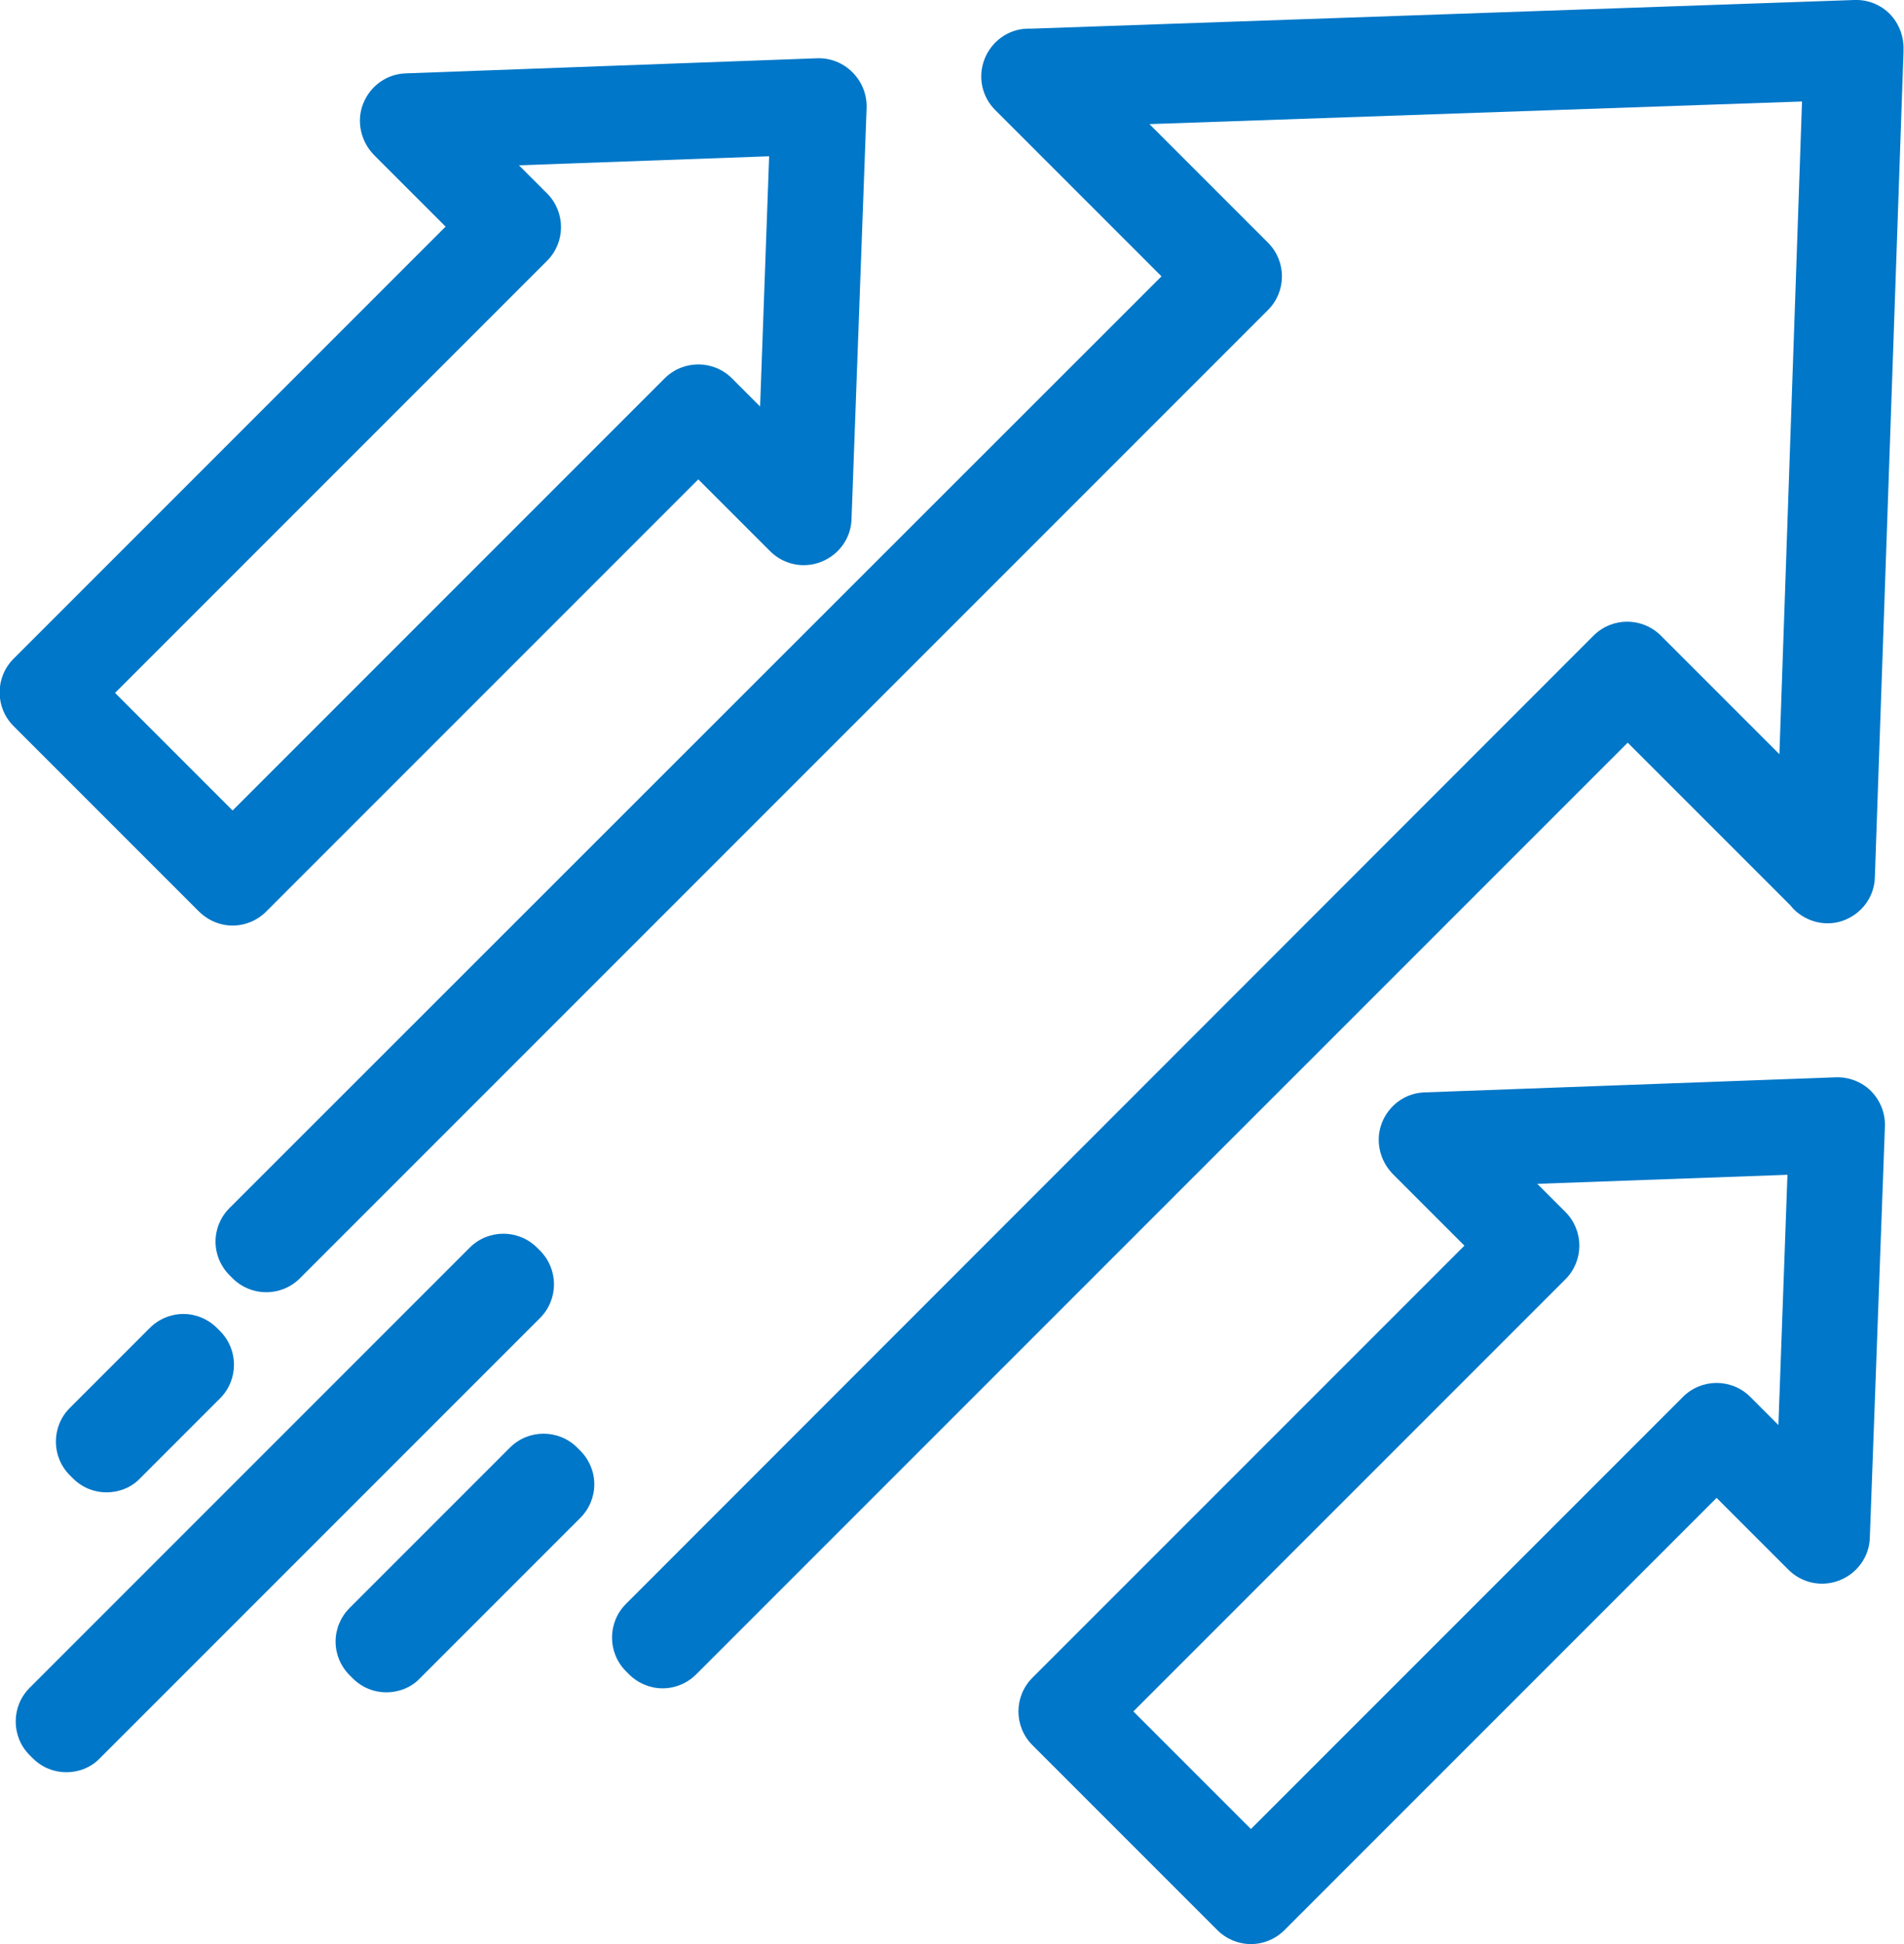
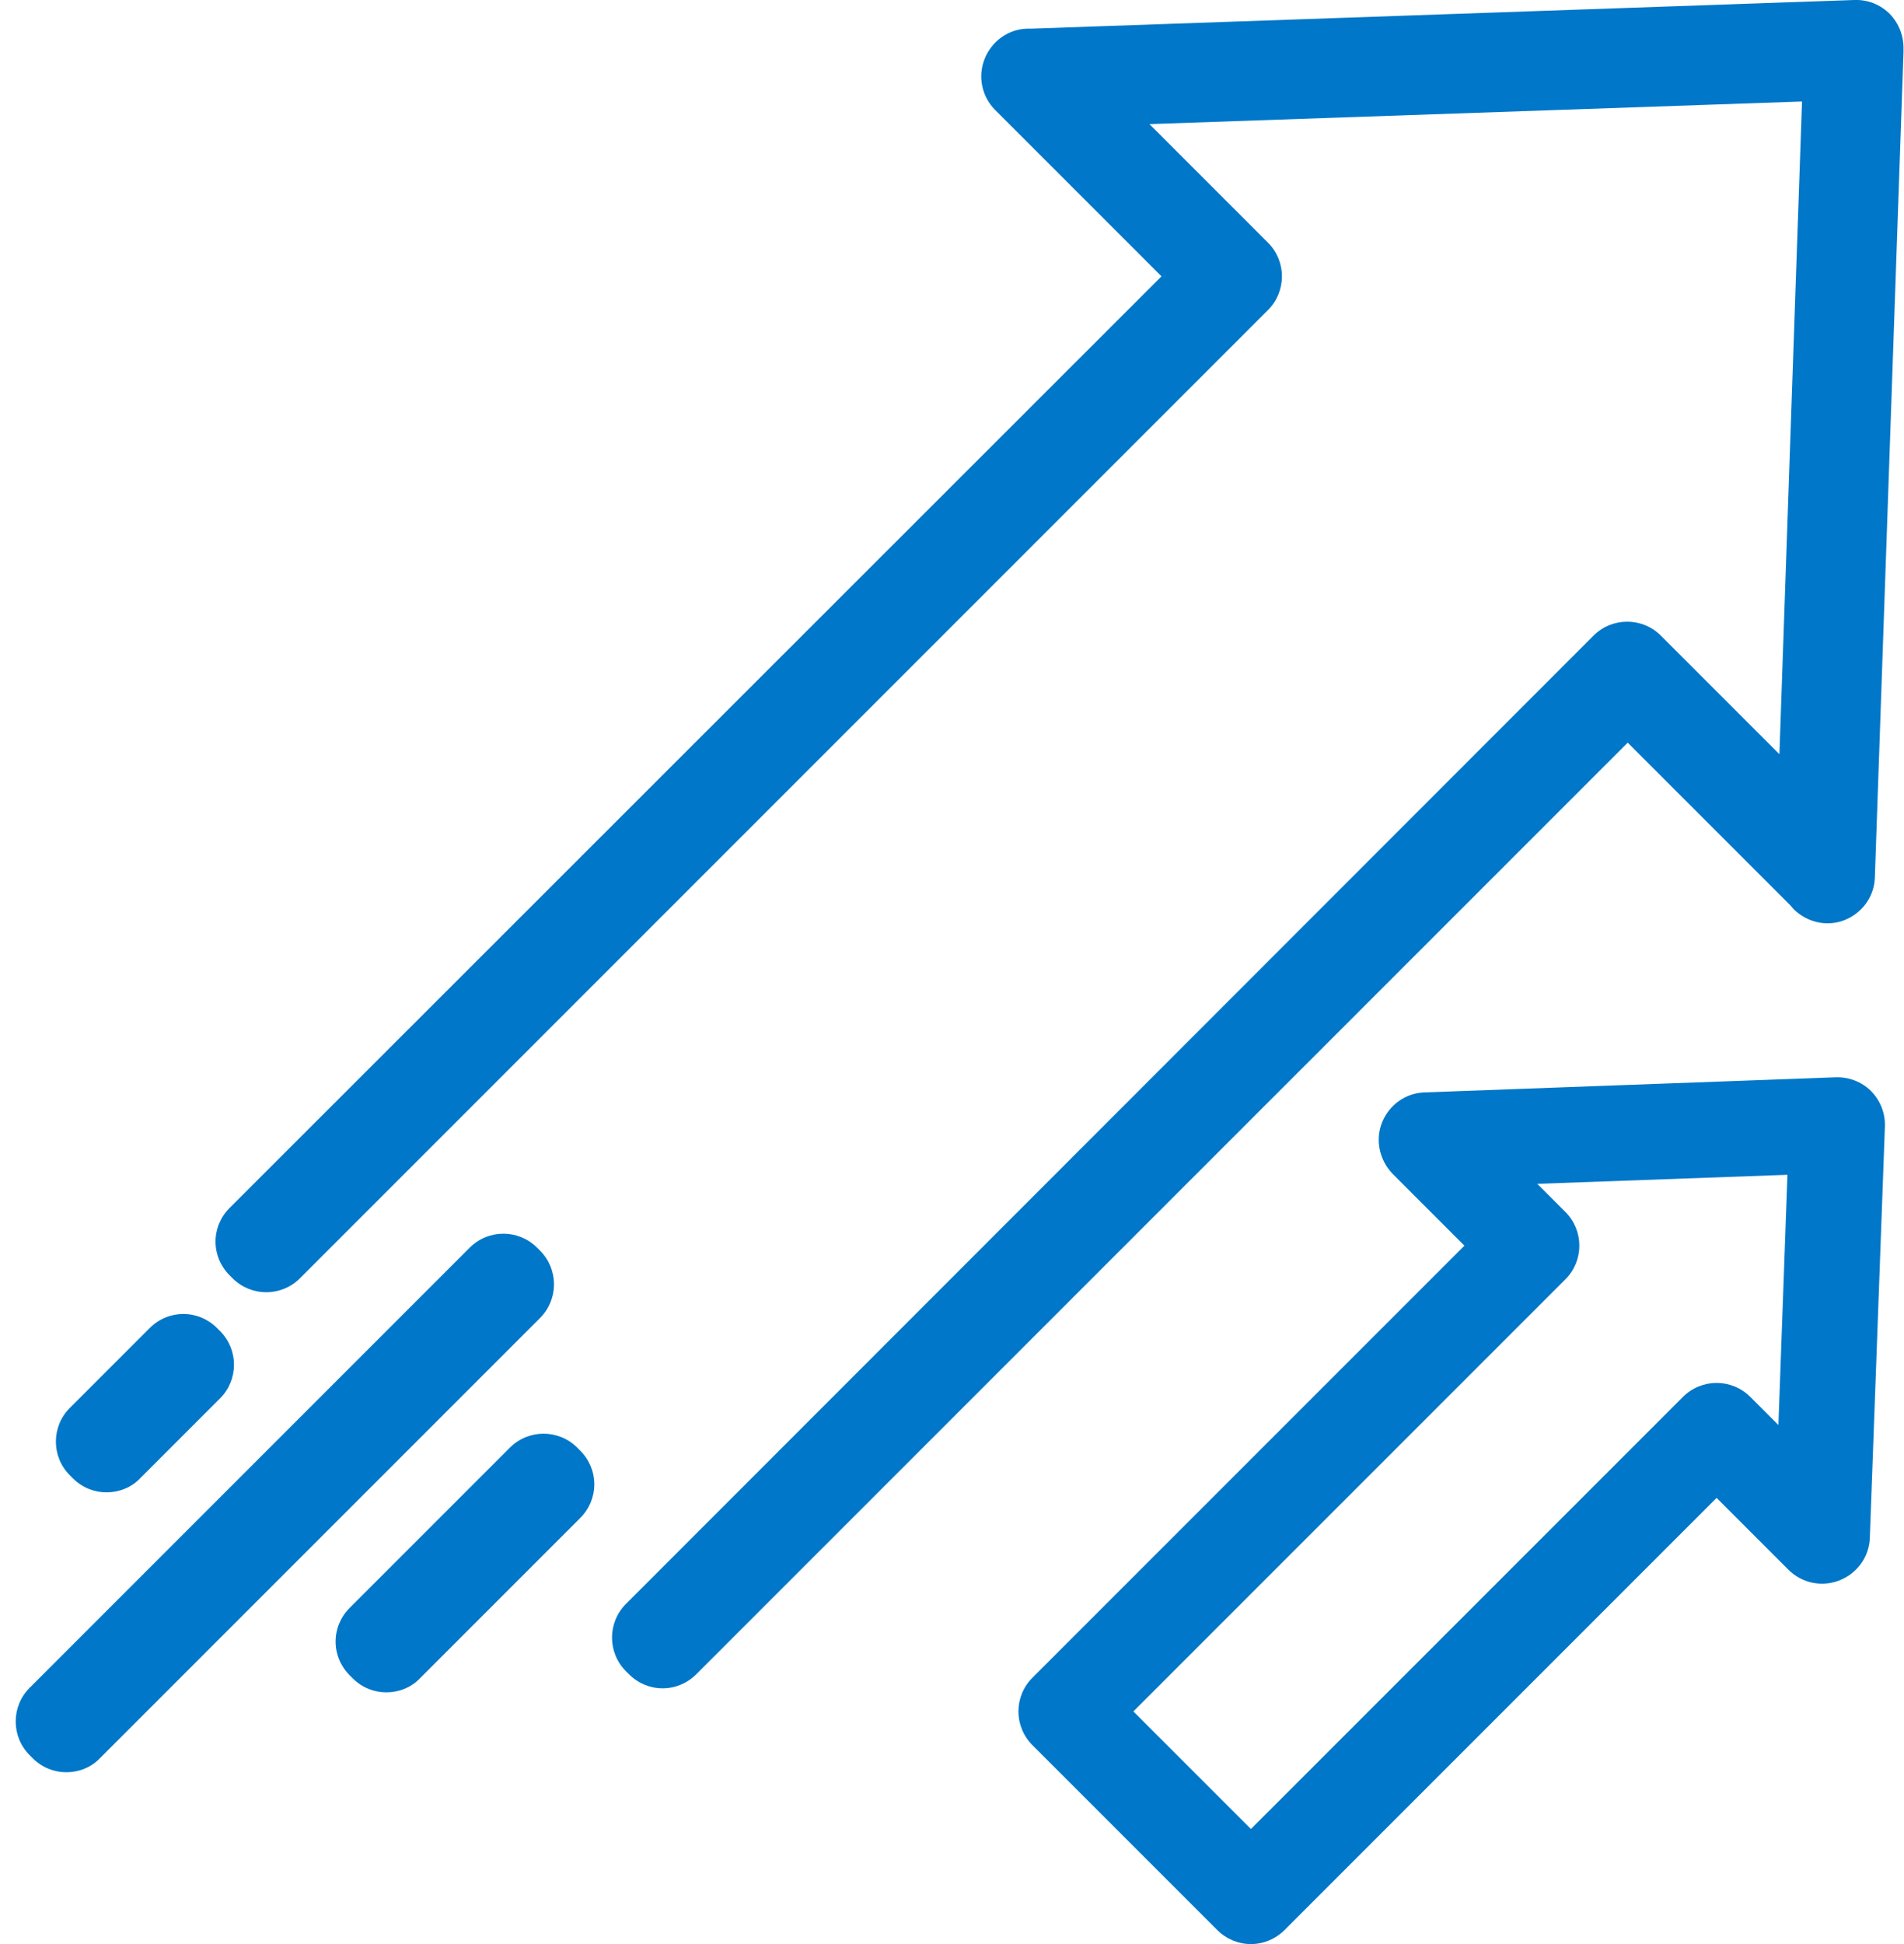
<svg xmlns="http://www.w3.org/2000/svg" version="1.1" id="Layer_1" x="0px" y="0px" viewBox="0 0 379 386.9" style="enable-background:new 0 0 379 386.9;" xml:space="preserve">
  <style type="text/css">
	.st0{fill:#0077C8;}
</style>
  <g>
    <path class="st0" d="M376.2,2.8c-1.9-1.9-4.4-2.9-7.1-2.8L205.4,5.7l-0.9,0c-3.8,0.1-7.1,2.5-8.5,6c-1.4,3.5-0.6,7.5,2.1,10.2   L231.2,55L45.7,240.4c-1.8,1.8-2.8,4.2-2.8,6.7s1,4.9,2.8,6.7l0.6,0.6c3.7,3.7,9.7,3.7,13.4,0L252.4,61.7c3.7-3.7,3.7-9.7,0-13.4   l-23.6-23.6l129.9-4.5l-4.5,129.9l-23.6-23.6c-3.7-3.7-9.7-3.7-13.4,0L124.6,319.2c-3.7,3.7-3.7,9.7,0,13.4l0.6,0.6   c1.8,1.8,4.2,2.8,6.7,2.8s4.9-1,6.7-2.8L324,147.8l32.4,32.4l0.6,0.7c2.7,2.7,6.7,3.6,10.2,2.2c3.5-1.4,5.9-4.7,6-8.5l5.7-164.2   l0-0.4C379,7.2,378,4.7,376.2,2.8z" />
    <path class="st0" d="M365.4,214.4l-81.8,3c-3.8,0.1-7.1,2.5-8.5,6c-1.4,3.5-0.5,7.5,2.1,10.2l14.3,14.3l-86,86   c-3.7,3.7-3.7,9.7,0,13.4l36.8,36.8c1.8,1.8,4.2,2.8,6.7,2.8s4.9-1,6.7-2.8l86-86l14.3,14.3c2.7,2.7,6.7,3.5,10.2,2.1   c3.5-1.4,5.9-4.7,6-8.5l3-81.8c0.1-2.6-0.9-5.2-2.8-7.1C370.6,215.3,368,214.3,365.4,214.4z M354,283.6l-5.6-5.6   c-3.7-3.7-9.7-3.7-13.4,0l-86,86l-23.4-23.4l86-86c3.7-3.7,3.7-9.7,0-13.4l-5.6-5.6l49.8-1.8L354,283.6z" />
-     <path class="st0" d="M46.3,184.2c2.5,0,4.9-1,6.7-2.8l86-86l14.3,14.3c2.7,2.7,6.7,3.5,10.2,2.1c3.5-1.4,5.9-4.7,6-8.5l3-81.8   c0.1-2.6-0.9-5.2-2.8-7.1c-1.9-1.9-4.4-2.9-7.1-2.8l-81.8,3c-3.8,0.1-7.1,2.5-8.5,6c-1.4,3.5-0.5,7.5,2.1,10.2l14.3,14.3l-86,86   c-3.7,3.7-3.7,9.7,0,13.4l36.8,36.8C41.4,183.2,43.8,184.2,46.3,184.2z M108.9,51.9c3.7-3.7,3.7-9.7,0-13.4l-5.6-5.6l49.8-1.8   l-1.8,49.8l-5.6-5.6c-3.7-3.7-9.7-3.7-13.4,0l-86,86l-23.4-23.4L108.9,51.9z" />
    <path class="st0" d="M29.8,264.3l-15.9,15.9c-3.7,3.7-3.7,9.7,0,13.4l0.6,0.6c1.9,1.9,4.3,2.8,6.7,2.8s4.9-0.9,6.7-2.8l15.9-15.9   c3.7-3.7,3.7-9.7,0-13.4l-0.6-0.6c-1.8-1.8-4.2-2.8-6.7-2.8c0,0,0,0,0,0C34,261.5,31.6,262.5,29.8,264.3z" />
    <path class="st0" d="M107.5,248.9l-0.6-0.6c-3.7-3.7-9.7-3.7-13.4,0L5.9,335.9c-3.7,3.7-3.7,9.7,0,13.4l0.6,0.6   c1.9,1.9,4.3,2.8,6.7,2.8s4.9-0.9,6.7-2.8l87.6-87.6C111.2,258.6,111.2,252.6,107.5,248.9z" />
    <path class="st0" d="M114.9,288.1c-3.7-3.7-9.7-3.7-13.4,0L69.6,320c-1.8,1.8-2.8,4.2-2.8,6.7c0,2.5,1,4.9,2.8,6.7l0.6,0.6   c1.9,1.9,4.3,2.8,6.7,2.8c2.4,0,4.9-0.9,6.7-2.8l31.9-31.9c1.8-1.8,2.8-4.2,2.8-6.7c0-2.5-1-4.9-2.8-6.7L114.9,288.1z" />
  </g>
</svg>